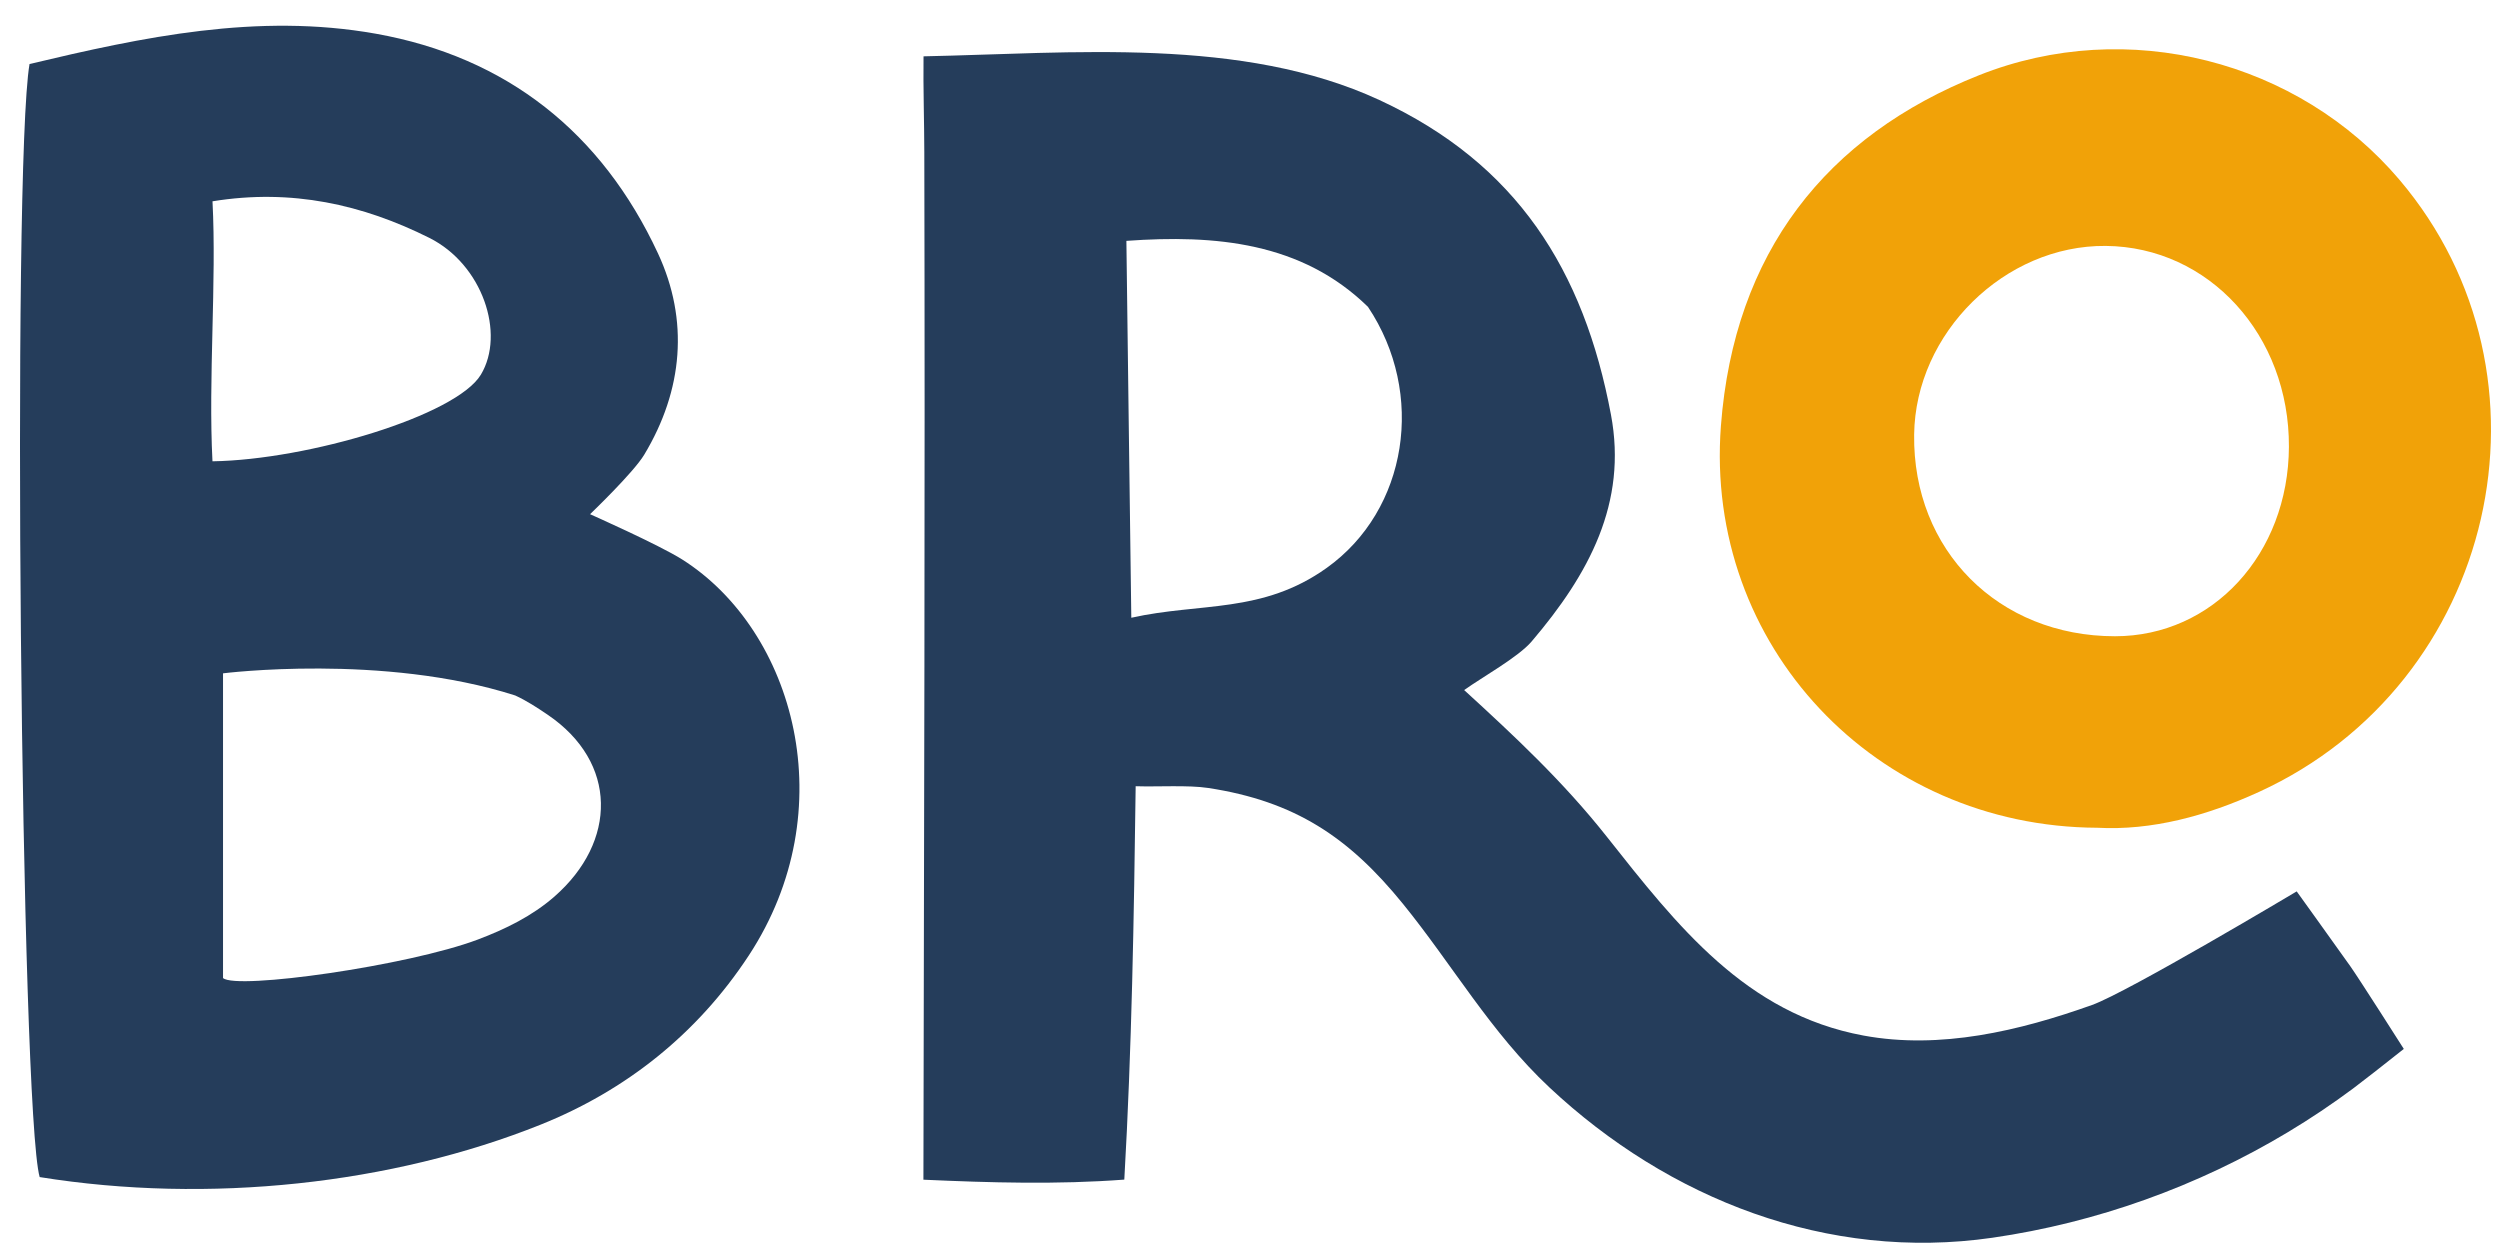
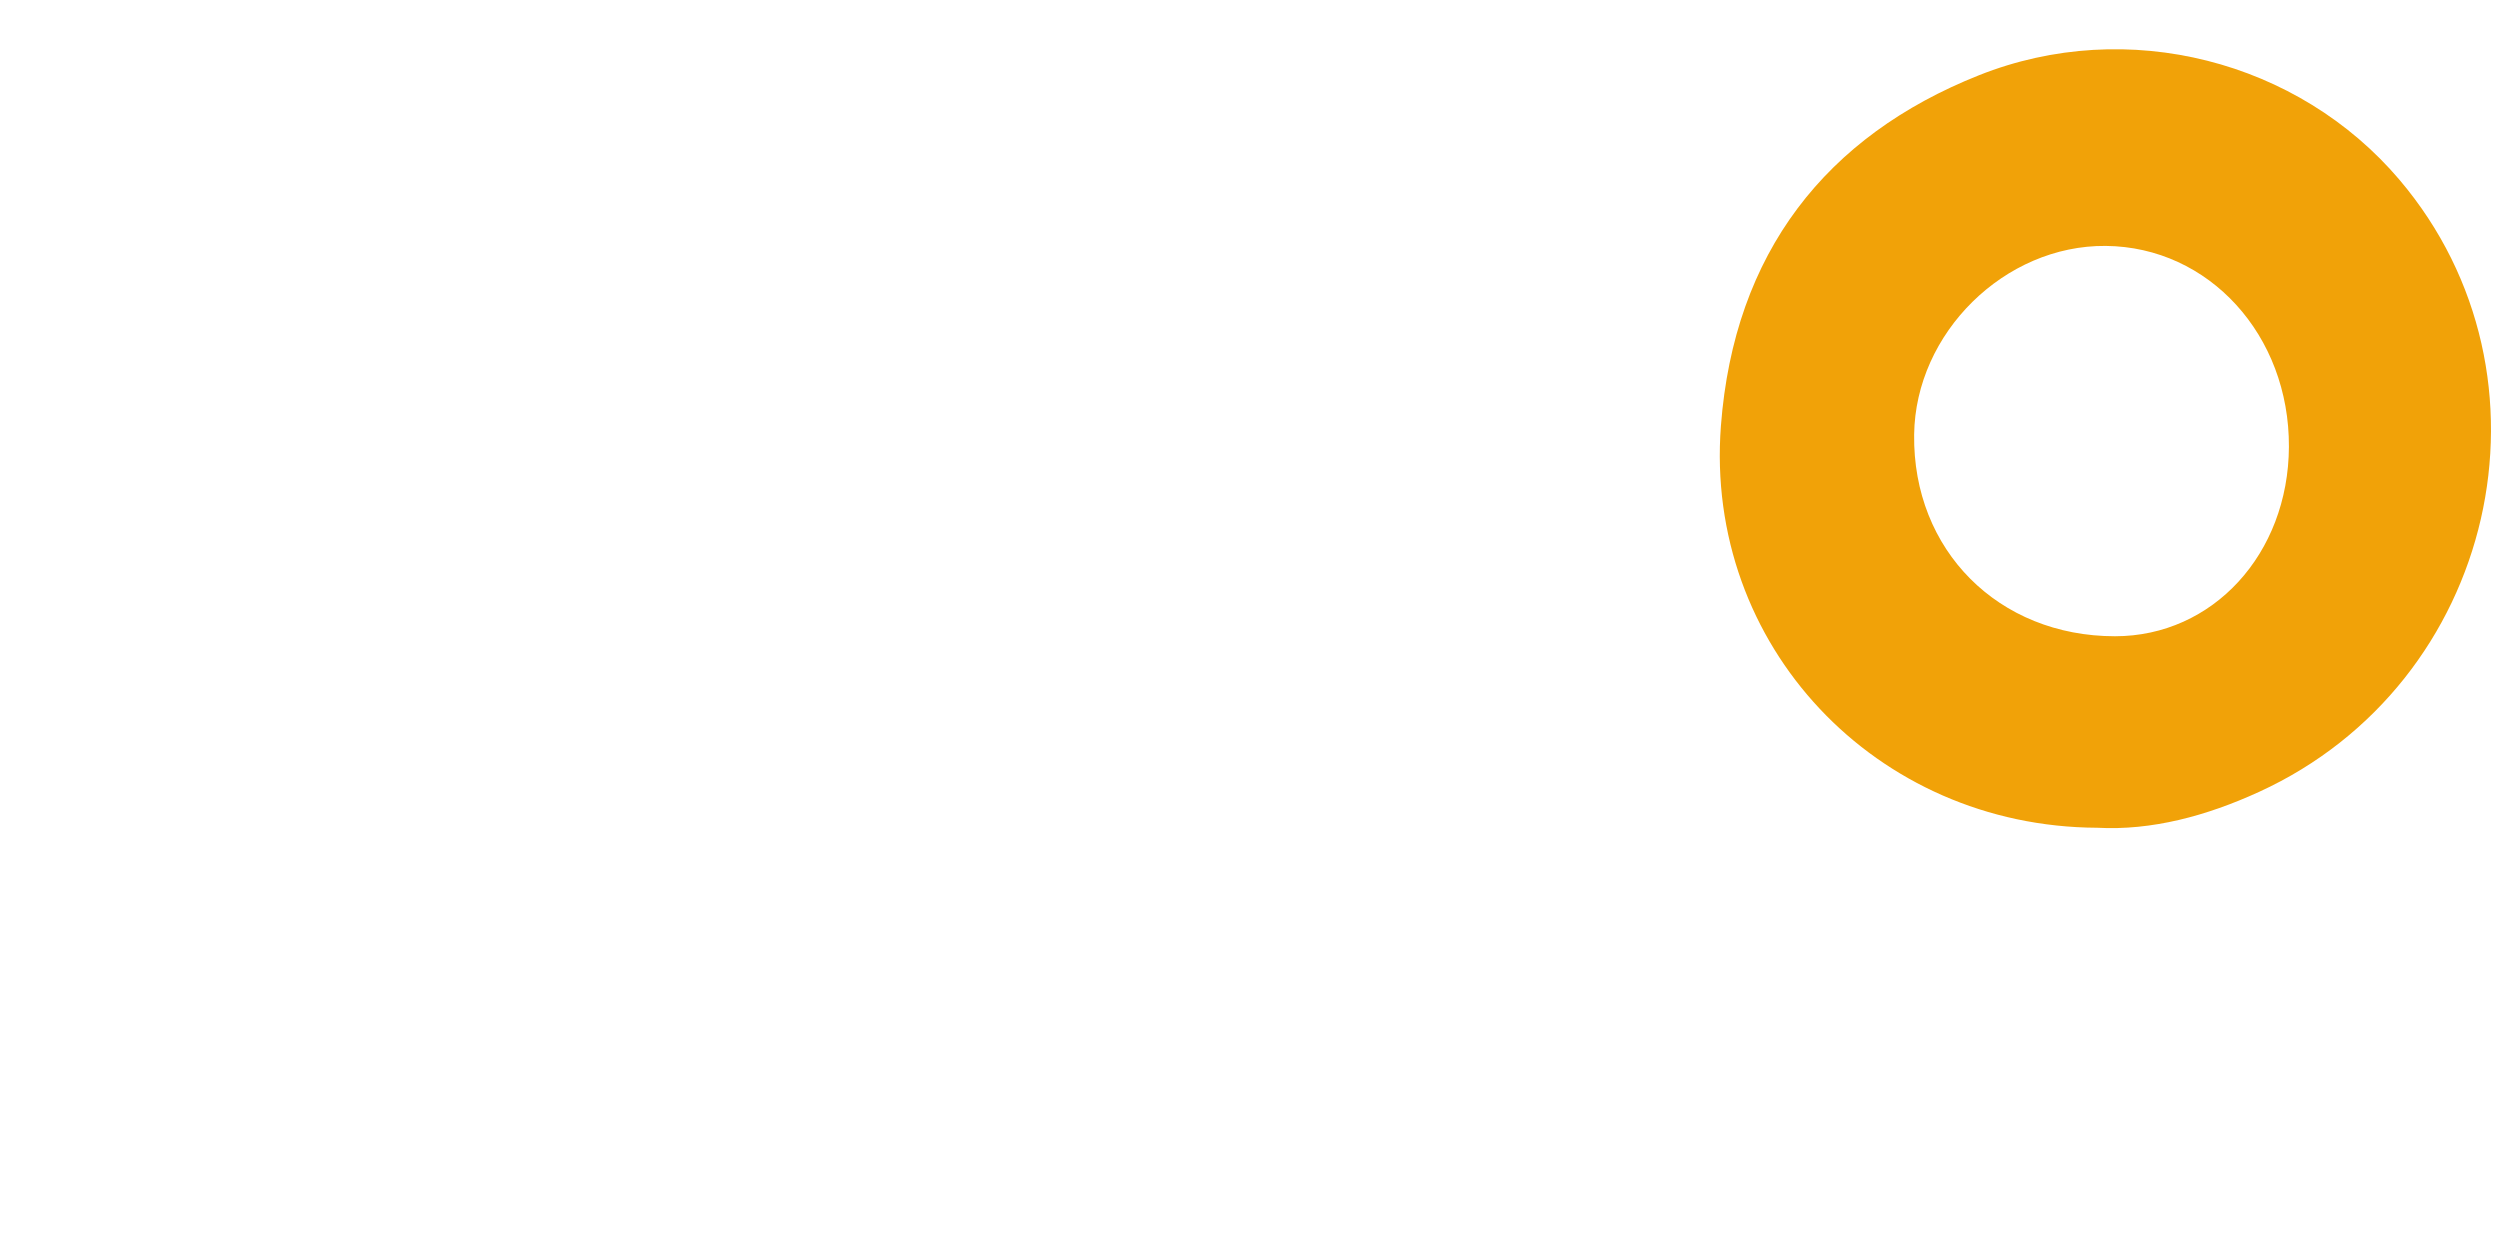
<svg xmlns="http://www.w3.org/2000/svg" width="90px" height="45px" viewBox="0 0 90 45">
  <title>Group</title>
  <g id="Folio-branding" stroke="none" stroke-width="1" fill="none" fill-rule="evenodd">
    <g id="Group" transform="translate(0.72, 0.927)" fill-rule="nonzero">
-       <path d="M22.471,15.444 C23.873,13.115 24.086,10.601 22.967,8.195 C20.947,3.854 17.529,1.127 12.806,0.286 C8.552,-0.471 4.421,0.406 0.343,1.378 C-0.294,5.134 0.031,39.056 0.708,41.448 C6.802,42.428 13.397,41.701 18.741,39.561 C21.798,38.337 24.377,36.302 26.234,33.474 C29.684,28.221 27.885,21.783 23.845,19.218 C23.017,18.692 20.522,17.584 20.522,17.584 C20.522,17.584 22.08,16.094 22.471,15.444 L22.471,15.444 Z M7.309,23.313 C7.309,23.313 13.069,22.587 17.828,24.11 C18.237,24.298 18.622,24.549 18.997,24.804 C21.524,26.519 21.498,29.372 19.24,31.349 C18.44,32.049 17.477,32.521 16.481,32.897 C13.973,33.842 7.798,34.714 7.309,34.283 C7.309,31.05 7.309,23.313 7.309,23.313 L7.309,23.313 Z M6.93,6.32 C9.785,5.856 12.343,6.44 14.735,7.636 C16.656,8.597 17.476,11.089 16.592,12.56 C15.707,14.031 10.372,15.627 6.929,15.68 C6.775,12.711 7.08,9.219 6.93,6.32 L6.93,6.32 Z" id="Shape" fill="#253D5B" />
-       <path d="M32.527,1.101 C37.876,0.992 43.993,0.385 48.938,2.674 C53.882,4.964 56.297,8.796 57.275,14.004 C57.871,17.171 56.487,19.74 54.417,22.168 C53.939,22.728 52.651,23.444 51.989,23.915 C53.809,25.579 55.558,27.214 57.112,29.178 C59.664,32.406 62.126,35.568 66.366,36.353 C69.131,36.865 71.984,36.183 74.594,35.252 C75.878,34.794 81.961,31.163 81.961,31.163 C81.961,31.163 83.251,32.956 83.891,33.857 C84.198,34.289 85.817,36.834 85.817,36.834 C85.817,36.834 85.439,37.134 85.014,37.467 L84.757,37.669 C84.456,37.904 84.166,38.129 84.001,38.252 C83.241,38.818 82.453,39.346 81.641,39.833 C78.392,41.783 74.756,43.089 71.005,43.632 C65.072,44.489 59.353,42.243 55.056,38.217 C52.946,36.24 51.565,33.8 49.786,31.611 C47.836,29.209 45.896,27.917 42.776,27.44 C42.058,27.33 40.943,27.403 40.164,27.377 C40.102,32.103 40.025,36.822 39.755,41.539 C37.348,41.721 34.933,41.651 32.523,41.542 C32.546,29.204 32.585,16.919 32.555,4.556 C32.554,3.489 32.512,2.232 32.527,1.101 Z M48.527,10.12 C46.145,7.79 43.03,7.514 39.83,7.744 C39.882,12.276 39.952,16.745 40.007,21.312 C42.493,20.756 44.723,21.176 47.045,19.515 C49.959,17.432 50.614,13.241 48.527,10.12 Z" id="Combined-Shape" fill="#253D5B" />
      <path d="M70.526,1.781 C75.872,-0.345 82.024,1.256 85.663,5.548 C91.673,12.635 89.145,23.672 80.606,27.581 C78.713,28.448 76.741,28.978 74.78,28.872 C66.805,28.837 60.631,22.308 61.233,14.403 C61.707,8.168 65.019,3.97 70.526,1.781 Z M75.087,7.926 C71.45,7.893 68.235,11.058 68.189,14.718 C68.134,18.878 71.221,21.977 75.419,21.978 C78.941,21.978 81.661,19.017 81.681,15.162 C81.702,11.141 78.803,7.96 75.087,7.926 Z" id="Combined-Shape" fill="#F1A208" />
    </g>
  </g>
</svg>